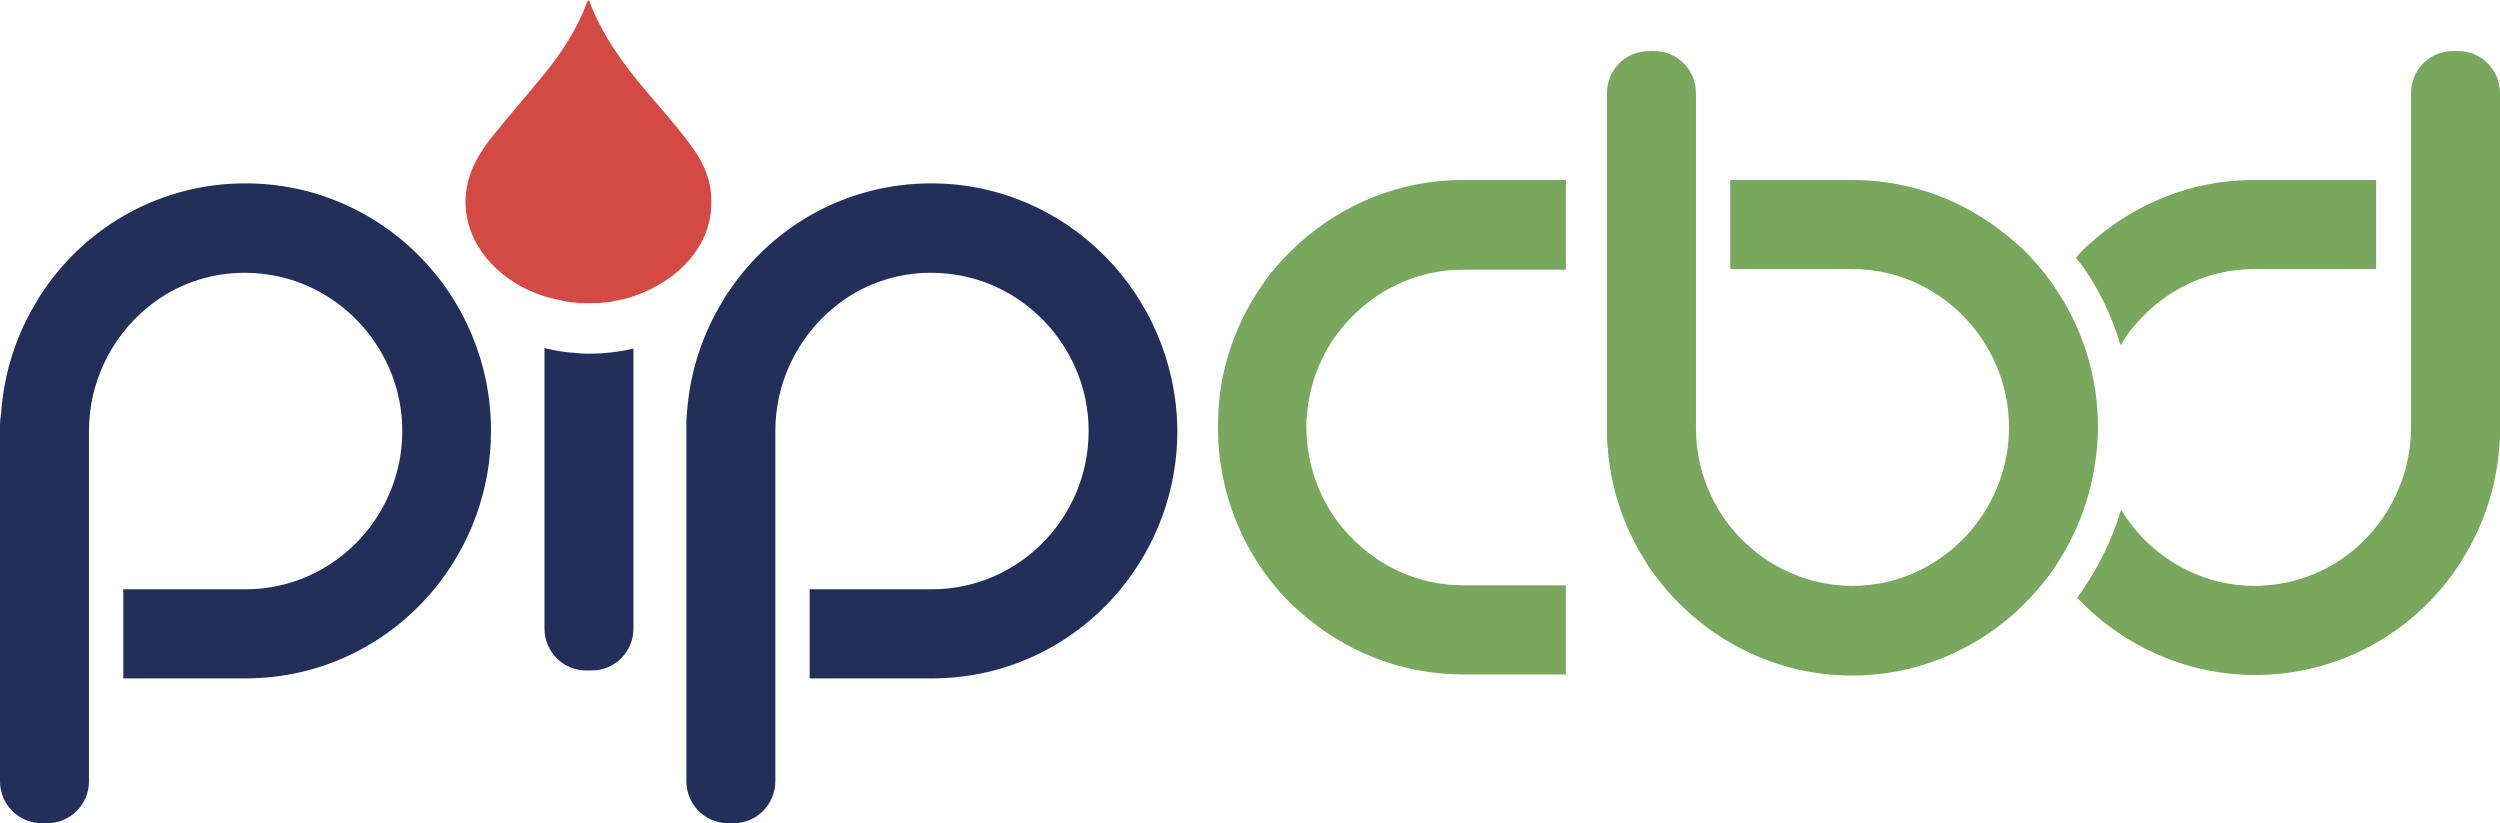
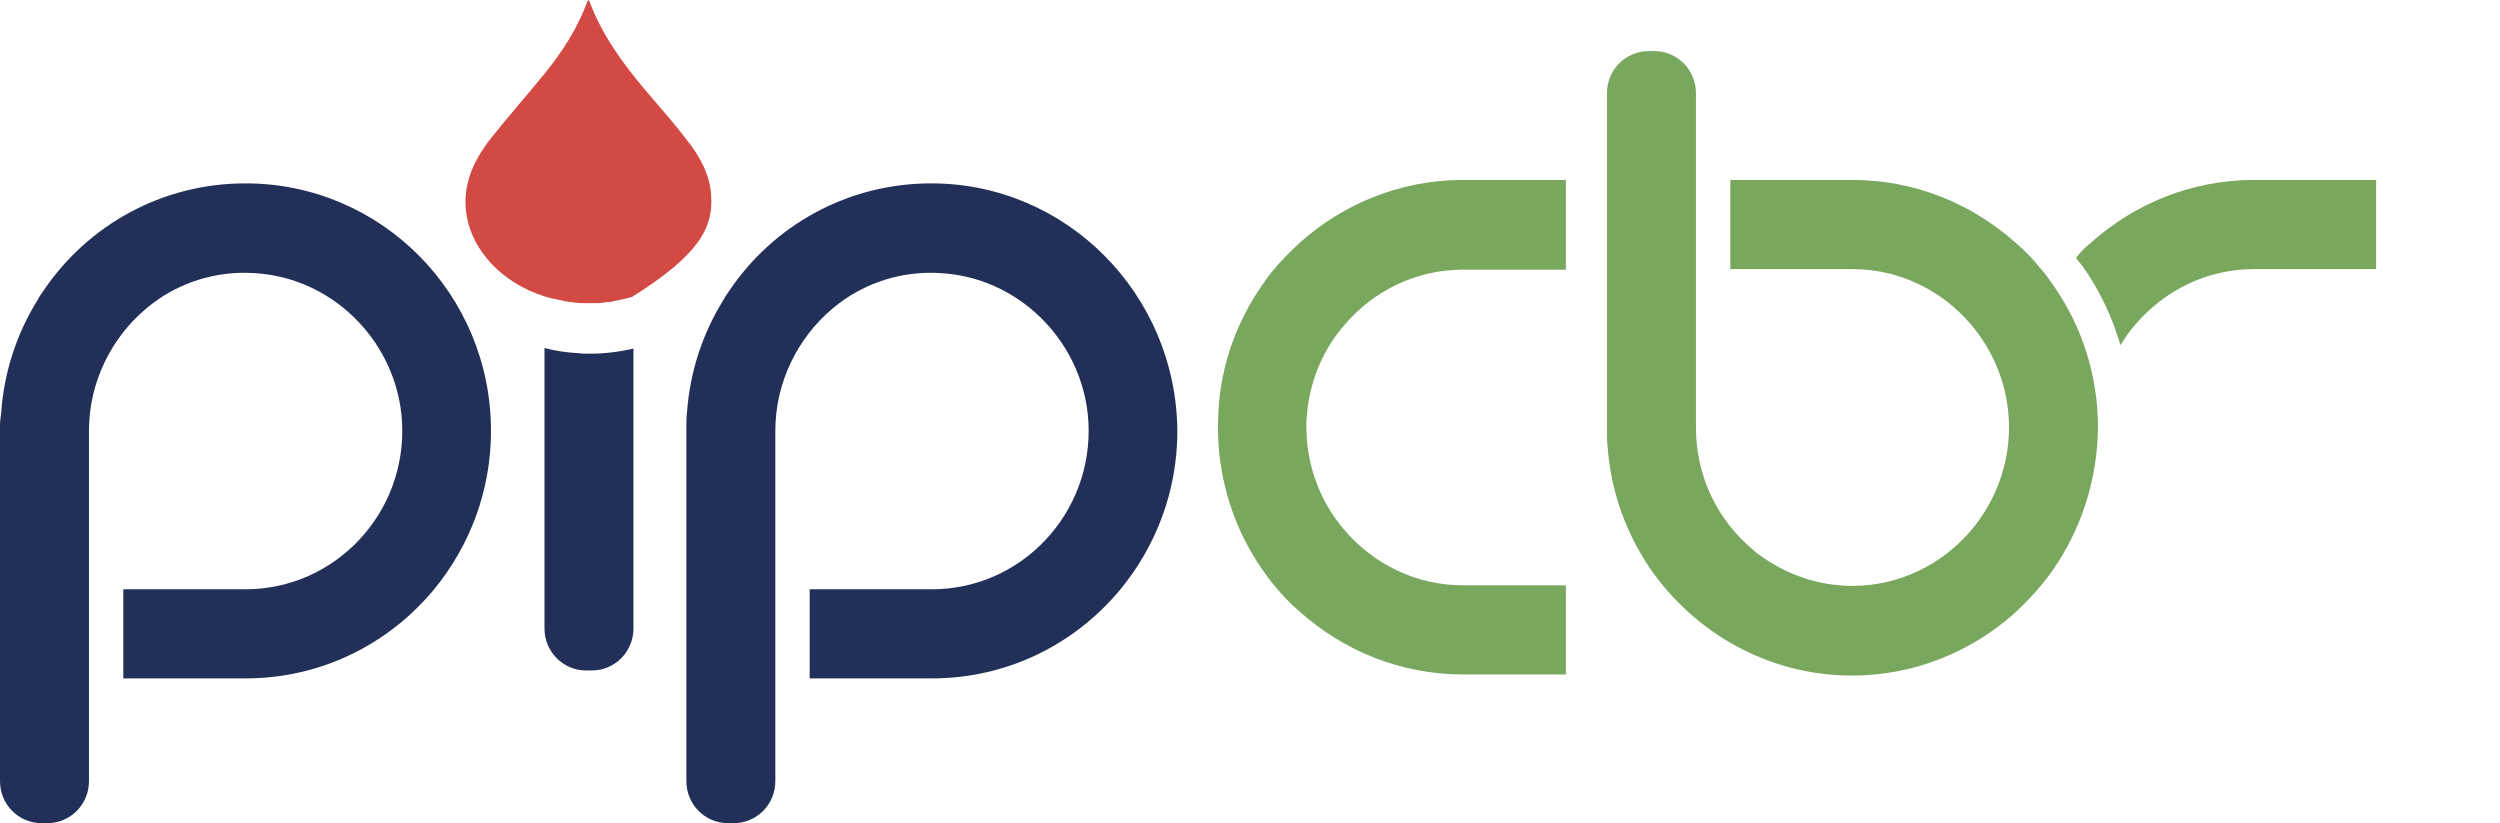
<svg xmlns="http://www.w3.org/2000/svg" fill="none" viewBox="0 0 164 54" height="54" width="164">
  <path fill="#78A75D" d="M79.895 28.043C79.895 28.452 79.932 28.788 79.932 29.16C80.153 32.177 81.15 34.97 82.776 37.316C83.034 37.688 83.293 38.061 83.588 38.396C84.106 39.029 84.659 39.625 85.287 40.146C88.132 42.679 91.862 44.243 95.962 44.243H102.722V38.396H95.962C92.859 38.396 90.089 36.981 88.206 34.783C86.876 33.257 86.026 31.32 85.768 29.235C85.768 29.085 85.731 28.937 85.731 28.788C85.731 28.527 85.694 28.303 85.694 28.043C85.694 27.782 85.694 27.559 85.731 27.298C85.731 27.149 85.768 27 85.768 26.851C86.026 24.728 86.876 22.829 88.206 21.302C90.089 19.105 92.859 17.69 95.962 17.69H102.722V11.806H95.962C91.862 11.806 88.132 13.37 85.287 15.902C84.696 16.461 84.106 17.019 83.588 17.652C83.293 17.988 83.034 18.36 82.776 18.732C81.15 21.079 80.116 23.872 79.932 26.888C79.932 27.261 79.895 27.633 79.895 28.043C79.895 28.006 79.895 28.006 79.895 28.043C79.895 28.006 79.895 28.043 79.895 28.043Z" />
  <path fill="#78A75D" d="M137.627 28.043C137.627 24.579 136.556 21.377 134.709 18.732C134.45 18.36 134.192 17.988 133.896 17.652C133.379 17.019 132.825 16.423 132.197 15.902C129.353 13.37 125.622 11.806 121.522 11.806H113.507V17.652H121.522C124.625 17.652 127.395 19.067 129.279 21.265C130.831 23.09 131.791 25.436 131.791 28.043C131.791 30.612 130.831 32.996 129.279 34.821C127.395 37.018 124.625 38.433 121.522 38.433C119.38 38.433 117.422 37.763 115.76 36.645C115.502 36.459 115.206 36.273 114.985 36.05C112.695 34.15 111.254 31.283 111.254 28.043C111.254 27.857 111.254 27.707 111.254 27.521V6.108C111.254 4.581 110.035 3.352 108.521 3.352H108.151C106.637 3.352 105.418 4.581 105.418 6.108V28.415C105.418 28.676 105.418 28.974 105.455 29.234C105.64 31.953 106.489 34.486 107.856 36.683C108.004 36.906 108.114 37.13 108.262 37.316C111.18 41.524 116.019 44.317 121.486 44.317C125.586 44.317 129.316 42.753 132.16 40.221C133.084 39.364 133.933 38.433 134.672 37.39C136.519 34.709 137.59 31.506 137.627 28.043Z" />
  <path fill="#78A75D" d="M139.104 22.643C139.4 22.159 139.732 21.674 140.102 21.265C141.985 19.068 144.756 17.652 147.858 17.652H155.874V11.806H147.858C143.758 11.806 140.028 13.37 137.184 15.902C136.814 16.2 136.482 16.535 136.186 16.908C136.297 17.094 136.445 17.243 136.593 17.429C137.738 19.03 138.55 20.781 139.104 22.643Z" />
-   <path fill="#78A75D" d="M161.267 3.352H160.897C159.383 3.352 158.164 4.581 158.164 6.108V27.521C158.164 27.707 158.164 27.857 158.164 28.043C158.164 31.245 156.687 34.15 154.433 36.05C154.175 36.273 153.916 36.459 153.658 36.645C152.032 37.763 150.038 38.433 147.896 38.433C144.793 38.433 142.023 37.018 140.139 34.821C139.769 34.374 139.437 33.927 139.141 33.443C138.587 35.305 137.738 37.055 136.63 38.694C136.519 38.88 136.371 39.029 136.26 39.215C136.593 39.55 136.925 39.886 137.258 40.183C140.102 42.716 143.832 44.28 147.932 44.28C153.399 44.28 158.275 41.524 161.156 37.279C161.304 37.055 161.451 36.869 161.562 36.645C162.929 34.448 163.778 31.916 163.963 29.197C164 28.936 164 28.639 164 28.378V6.108C164 4.581 162.781 3.352 161.267 3.352Z" />
  <path fill="#222F58" d="M16.105 12.029C10.601 12.029 5.762 14.785 2.881 19.03C2.733 19.254 2.586 19.44 2.475 19.663C1.108 21.861 0.259 24.393 0.074 27.112C0.037 27.372 0 27.633 0 27.931V51.244C0 52.771 1.219 54 2.733 54H3.103C4.617 54 5.836 52.771 5.836 51.244V28.788C5.836 28.601 5.836 28.452 5.836 28.266C5.836 25.063 7.314 22.159 9.567 20.259C9.825 20.036 10.084 19.85 10.342 19.663C12.226 18.36 14.59 17.69 17.102 17.95C22.088 18.434 26.078 22.605 26.373 27.67C26.705 33.666 21.977 38.657 16.105 38.657H8.089V44.503H16.105C21.091 44.503 25.523 42.232 28.478 38.657C30.805 35.826 32.209 32.214 32.209 28.266C32.209 19.291 25.006 12.029 16.105 12.029Z" />
  <path fill="#222F58" d="M61.094 12.029C55.59 12.029 50.751 14.785 47.87 19.03C47.722 19.254 47.575 19.44 47.464 19.663C46.097 21.861 45.248 24.393 45.063 27.112C45.026 27.372 45.026 27.67 45.026 27.931V51.244C45.026 52.771 46.245 54 47.76 54H48.129C49.643 54 50.862 52.771 50.862 51.244V28.788C50.862 28.601 50.862 28.452 50.862 28.266C50.862 25.063 52.34 22.159 54.593 20.259C54.851 20.036 55.11 19.85 55.368 19.663C57.252 18.36 59.616 17.69 62.128 17.95C67.114 18.434 71.104 22.605 71.399 27.67C71.731 33.666 67.004 38.657 61.131 38.657H53.115V44.503H61.131C66.117 44.503 70.549 42.232 73.504 38.657C75.832 35.826 77.235 32.214 77.235 28.266C77.161 19.291 69.959 12.029 61.094 12.029Z" />
  <path fill="#222F58" d="M38.673 23.201C38.414 23.201 38.156 23.201 37.897 23.164C37.159 23.127 36.42 23.015 35.718 22.829V41.226C35.718 42.753 36.937 43.982 38.451 43.982H38.821C40.335 43.982 41.554 42.753 41.554 41.226V22.866C40.594 23.09 39.633 23.201 38.673 23.201Z" />
-   <path fill="#D24A43" d="M46.651 12.811C46.578 11.508 45.95 10.316 45.1 9.236C44.251 8.119 43.327 7.076 42.404 5.996C40.852 4.171 39.449 2.234 38.636 0C38.562 0.074 38.525 0.074 38.525 0.112C37.897 1.825 36.9 3.389 35.718 4.841C34.536 6.294 33.28 7.709 32.135 9.161C30.953 10.688 30.288 12.327 30.621 14.189C30.99 16.386 32.874 18.546 35.718 19.44C36.05 19.552 36.42 19.626 36.826 19.701C36.863 19.701 36.9 19.701 36.937 19.738C37.306 19.812 37.676 19.85 38.082 19.887C38.304 19.887 38.488 19.887 38.673 19.887C38.71 19.887 38.747 19.887 38.784 19.887C38.895 19.887 39.005 19.887 39.116 19.887C39.264 19.887 39.412 19.887 39.559 19.85C39.67 19.85 39.781 19.812 39.929 19.812C40.077 19.812 40.187 19.775 40.335 19.738C40.446 19.701 40.594 19.701 40.705 19.663C40.815 19.626 40.926 19.626 41.037 19.589C41.185 19.552 41.295 19.515 41.443 19.477C41.48 19.477 41.48 19.477 41.517 19.44C42.441 19.142 43.29 18.695 44.103 18.099C45.913 16.684 46.799 14.897 46.651 12.811Z" />
+   <path fill="#D24A43" d="M46.651 12.811C46.578 11.508 45.95 10.316 45.1 9.236C44.251 8.119 43.327 7.076 42.404 5.996C40.852 4.171 39.449 2.234 38.636 0C38.562 0.074 38.525 0.074 38.525 0.112C37.897 1.825 36.9 3.389 35.718 4.841C34.536 6.294 33.28 7.709 32.135 9.161C30.953 10.688 30.288 12.327 30.621 14.189C30.99 16.386 32.874 18.546 35.718 19.44C36.05 19.552 36.42 19.626 36.826 19.701C36.863 19.701 36.9 19.701 36.937 19.738C37.306 19.812 37.676 19.85 38.082 19.887C38.304 19.887 38.488 19.887 38.673 19.887C38.71 19.887 38.747 19.887 38.784 19.887C38.895 19.887 39.005 19.887 39.116 19.887C39.264 19.887 39.412 19.887 39.559 19.85C39.67 19.85 39.781 19.812 39.929 19.812C40.077 19.812 40.187 19.775 40.335 19.738C40.446 19.701 40.594 19.701 40.705 19.663C40.815 19.626 40.926 19.626 41.037 19.589C41.185 19.552 41.295 19.515 41.443 19.477C41.48 19.477 41.48 19.477 41.517 19.44C45.913 16.684 46.799 14.897 46.651 12.811Z" />
</svg>